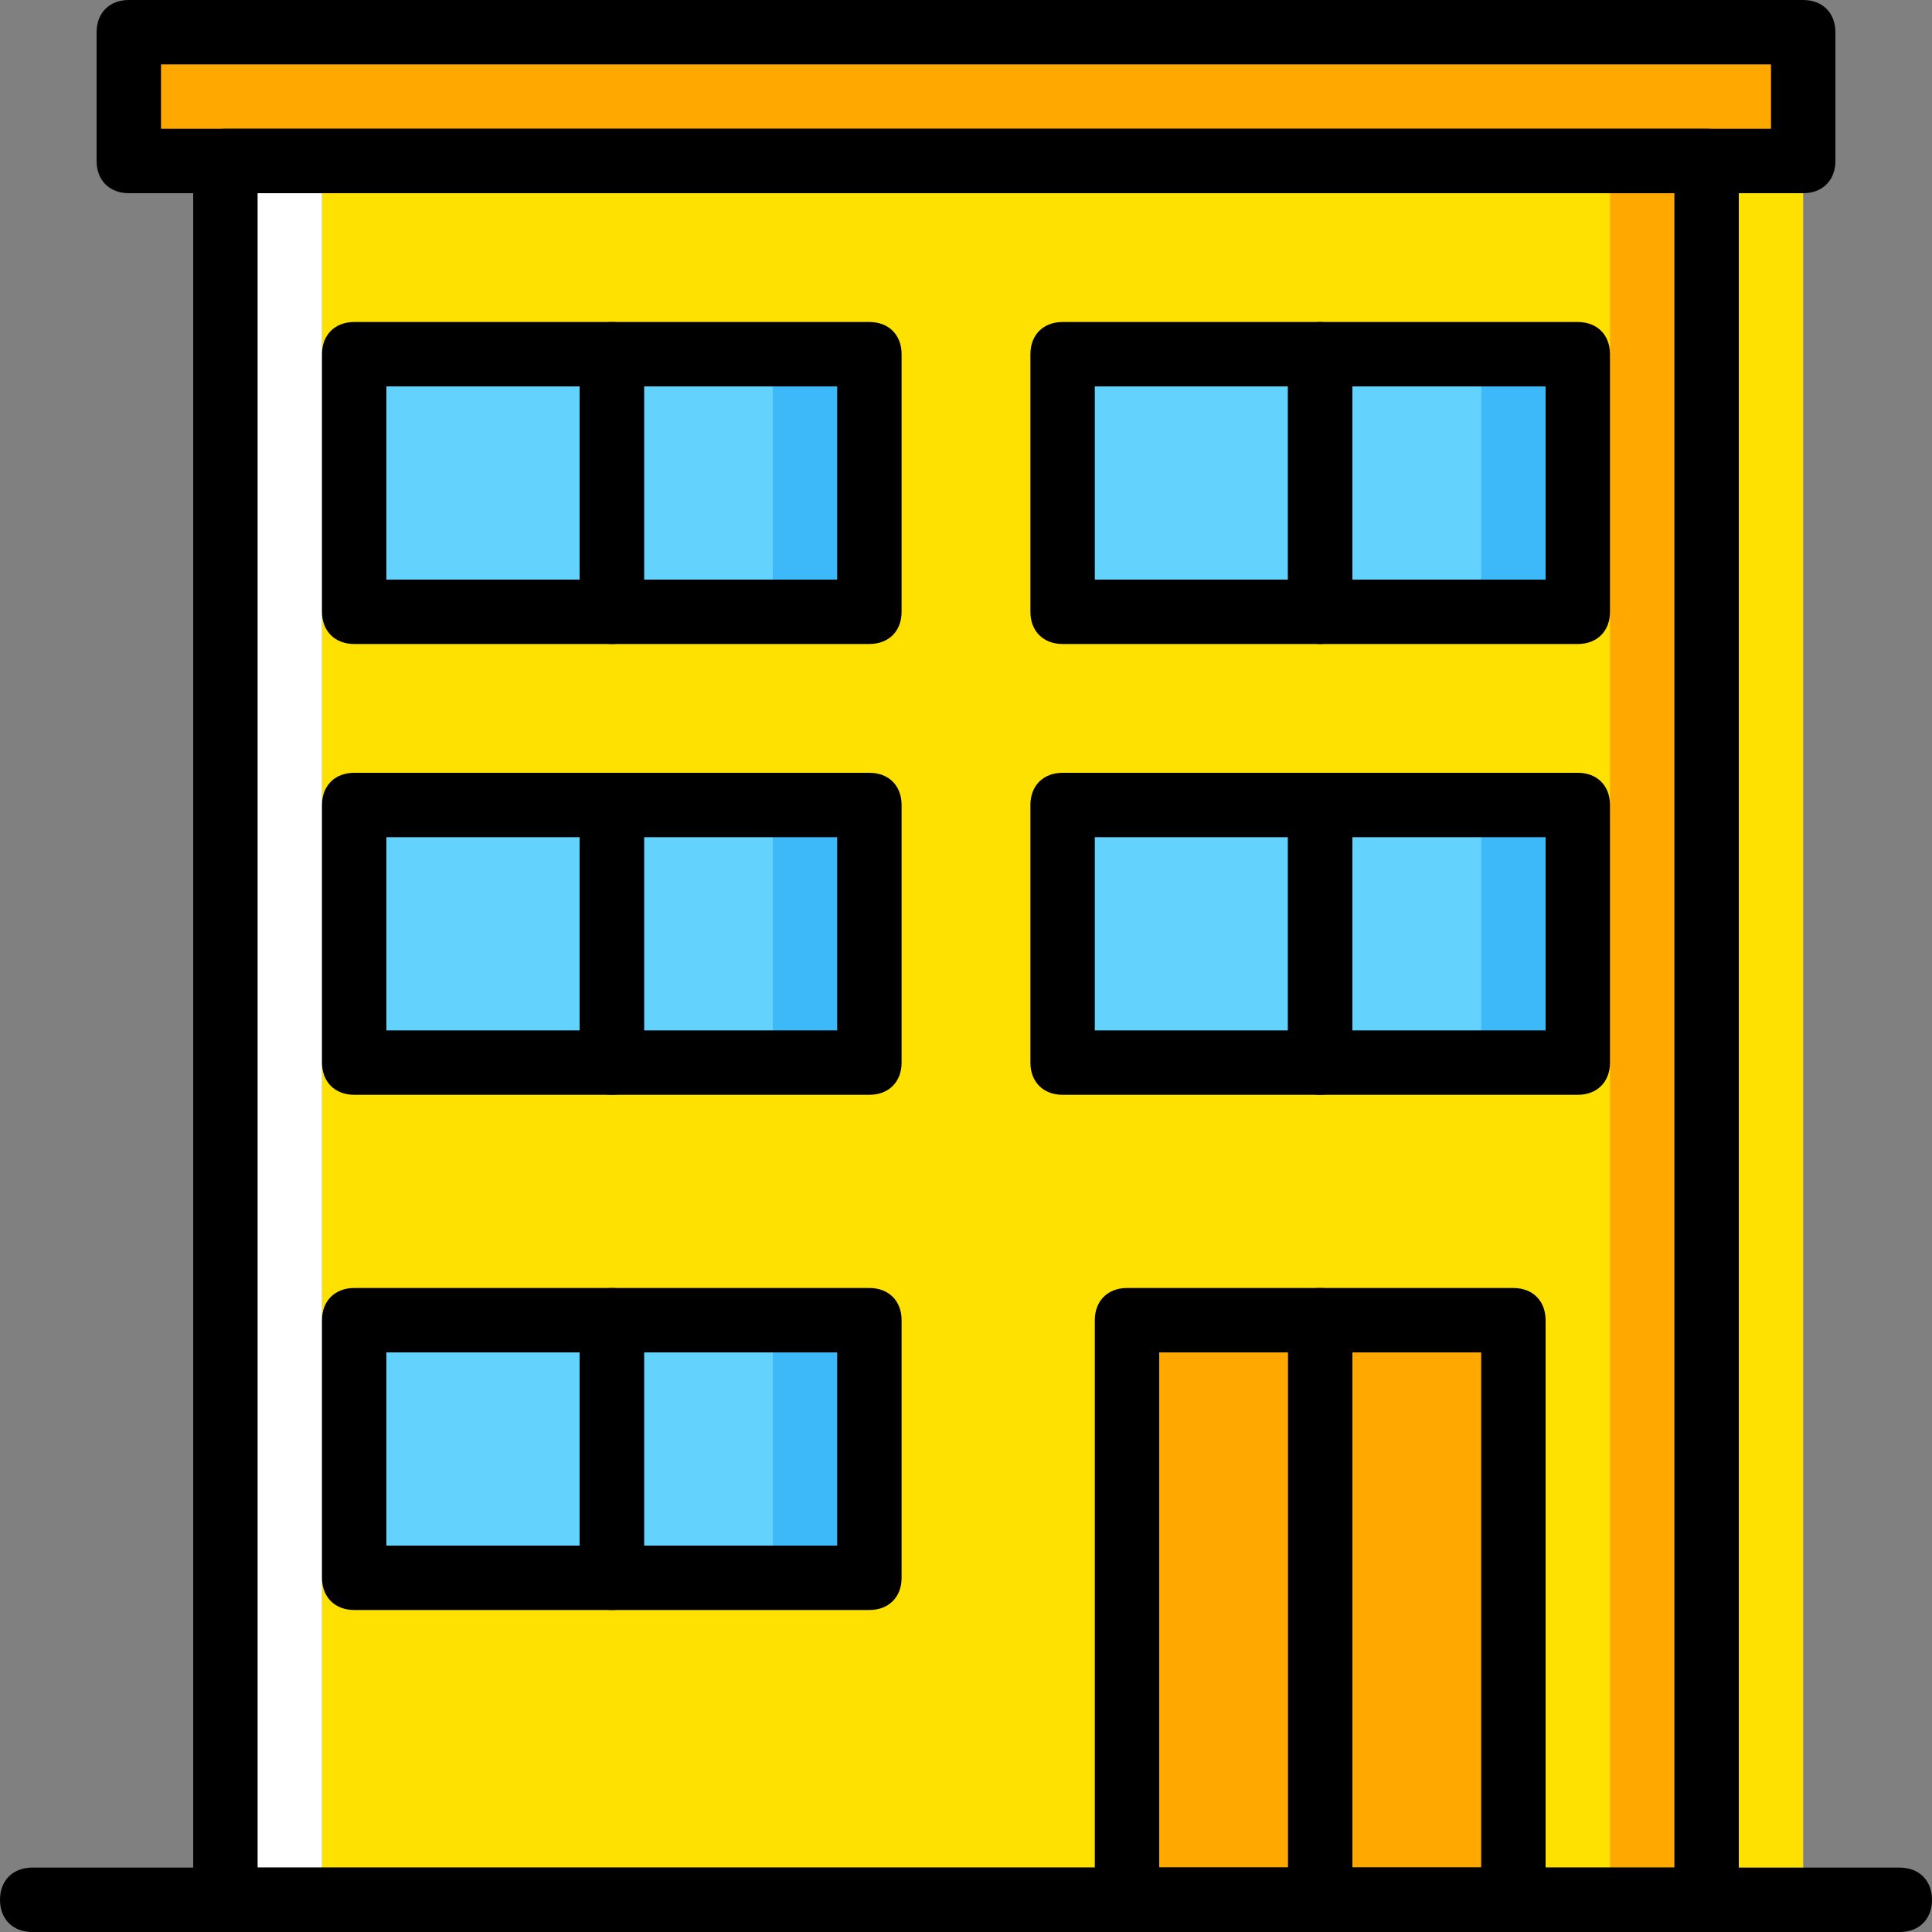
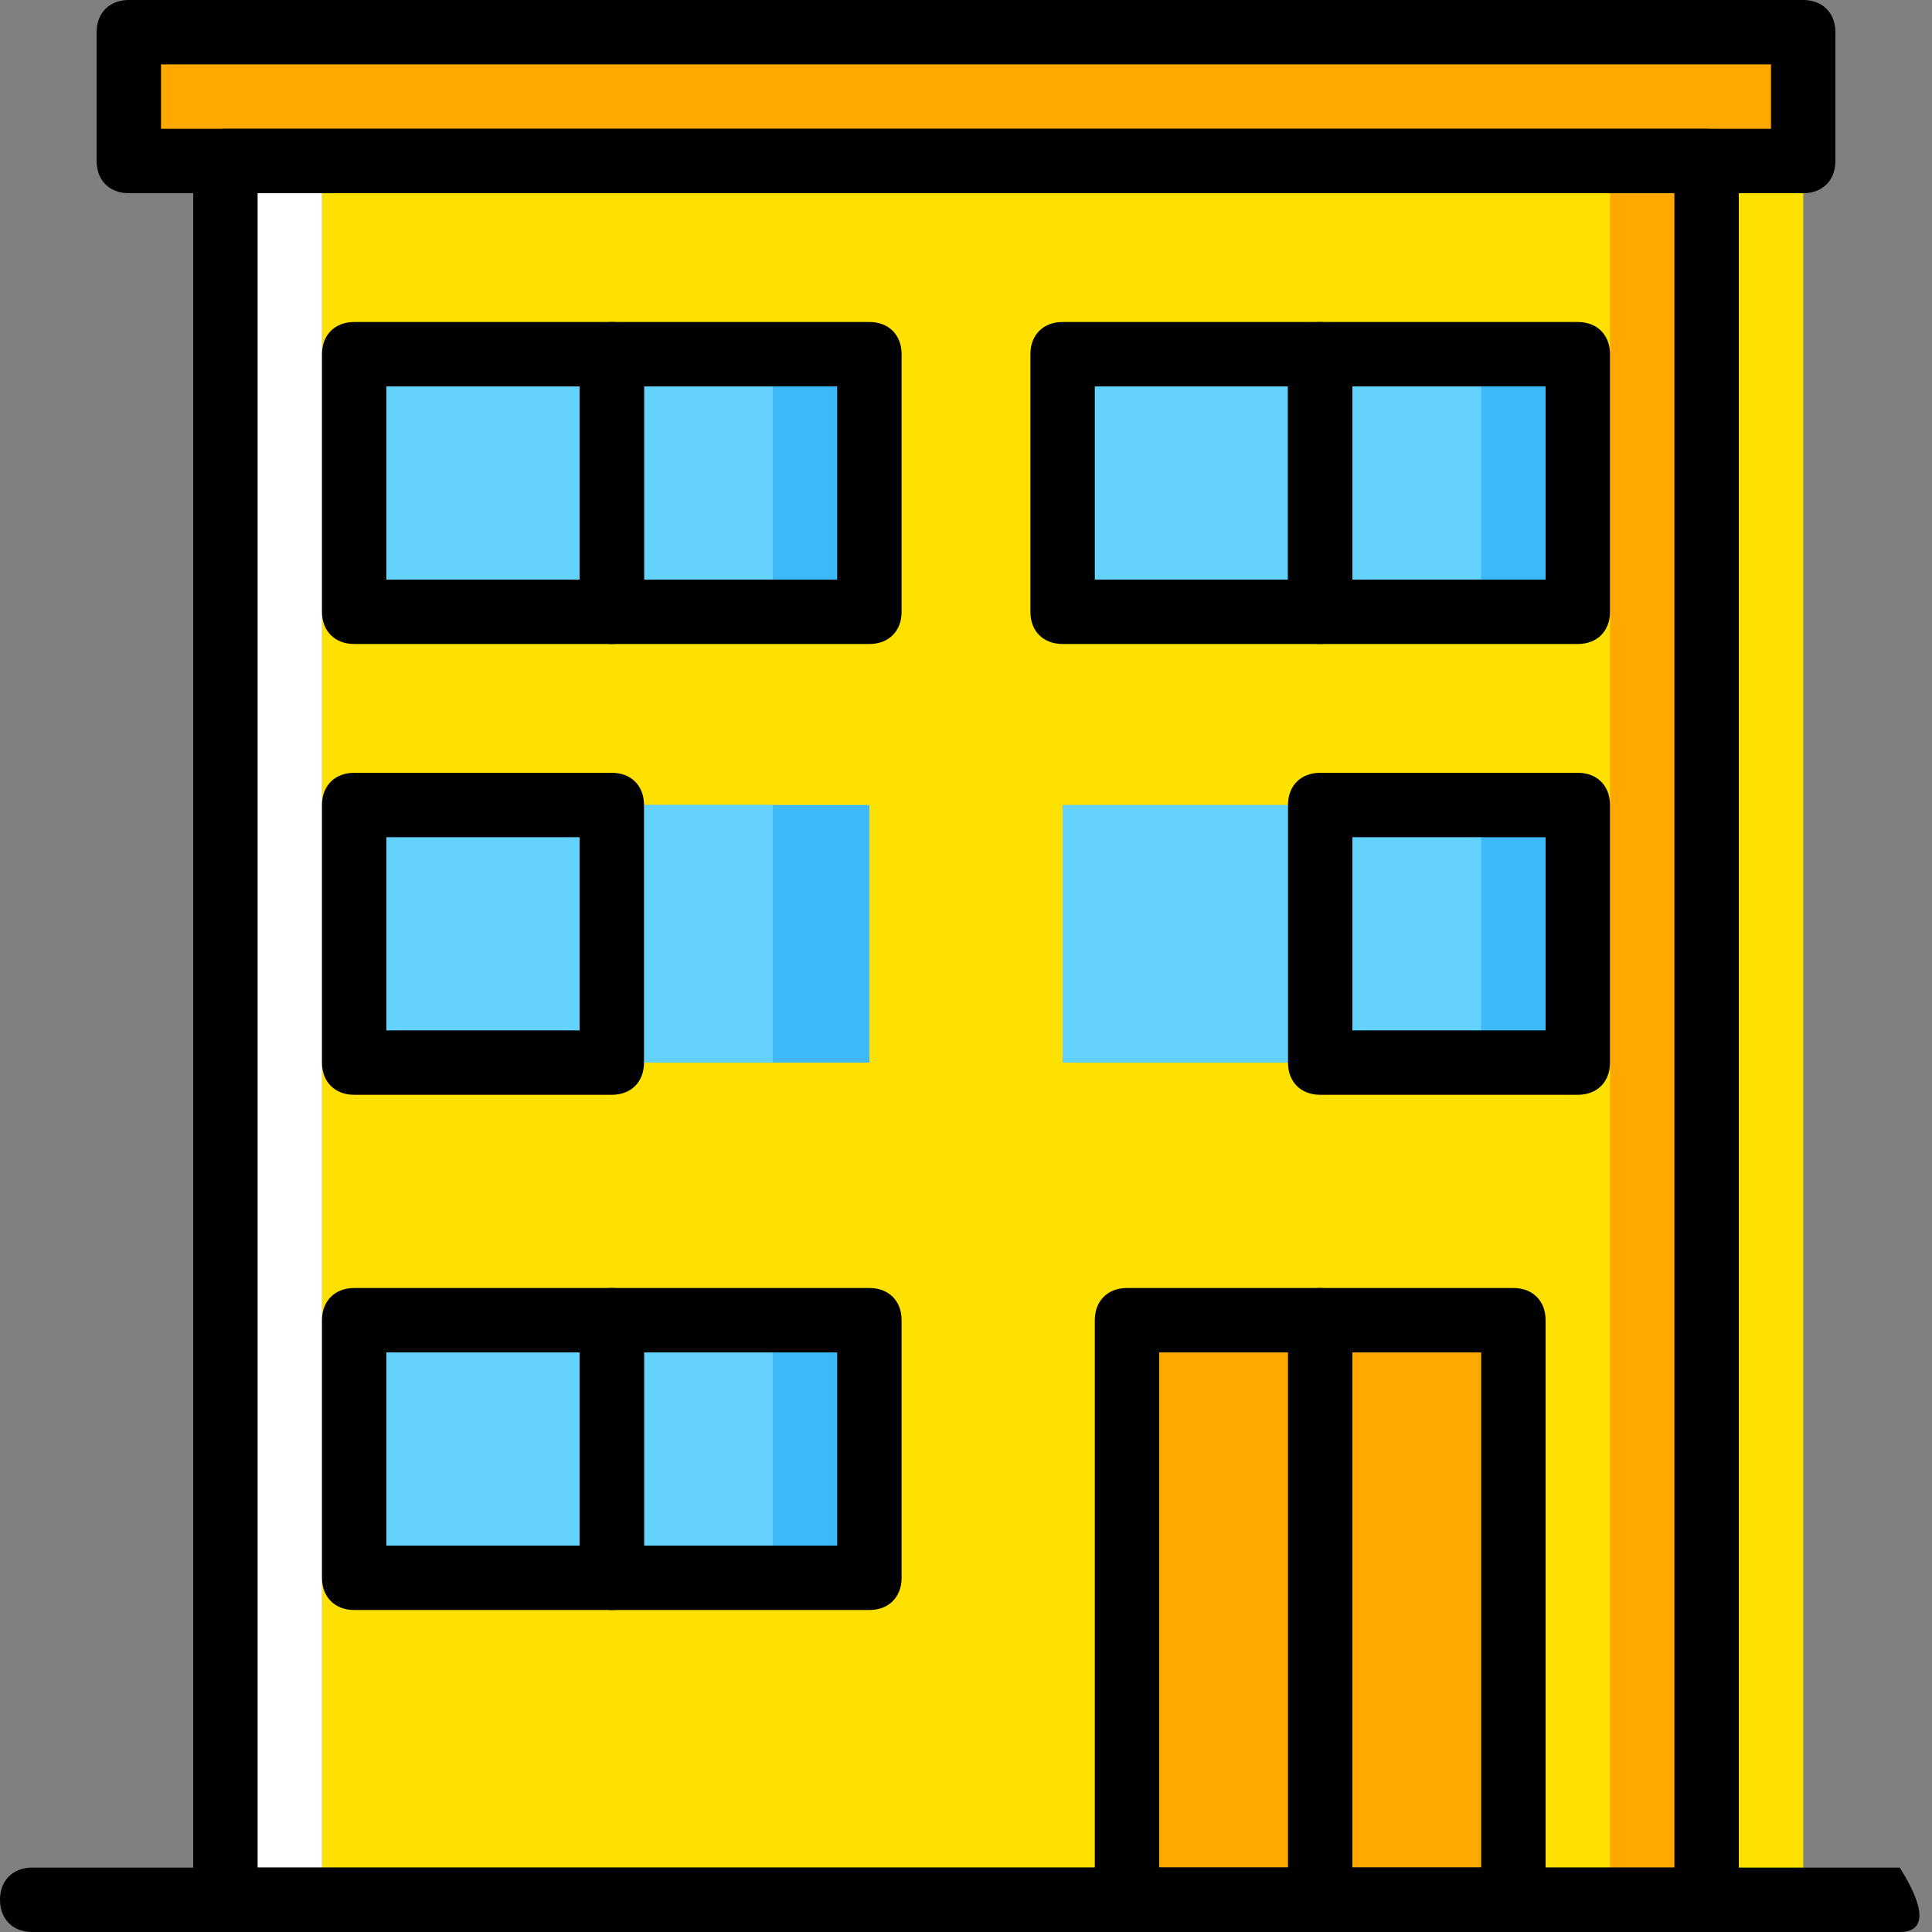
<svg xmlns="http://www.w3.org/2000/svg" version="1.1" id="Layer_1" x="0px" y="0px" viewBox="0 0 512 512" style="enable-background:new 0 0 512 512;" xml:space="preserve">
  <rect x="0" y="0" width="512" height="512" fill="#808080" stroke="none" />
  <g transform="translate(1 1)">
    <polygon style="fill:#FFE100;" points="118.467,502.467 476.867,502.467 476.867,41.667 118.467,41.667  " />
    <g>
      <polygon style="fill:#FFA800;" points="33.133,41.667 476.867,41.667 476.867,7.533 33.133,7.533   " />
      <polygon style="fill:#FFA800;" points="92.867,502.467 451.267,502.467 451.267,41.667 92.867,41.667   " />
    </g>
    <polygon style="fill:#FFE100;" points="84.333,502.467 425.667,502.467 425.667,41.667 84.333,41.667  " />
    <polygon style="fill:#3DB9F9;" points="161.133,161.133 229.4,161.133 229.4,92.867 161.133,92.867  " />
    <polygon style="fill:#63D3FD;" points="161.133,92.867 135.533,92.867 92.867,92.867 92.867,161.133 135.533,161.133    161.133,161.133 203.8,161.133 203.8,92.867  " />
    <polygon style="fill:#3DB9F9;" points="161.133,280.6 229.4,280.6 229.4,212.333 161.133,212.333  " />
    <polygon style="fill:#63D3FD;" points="161.133,212.333 135.533,212.333 92.867,212.333 92.867,280.6 135.533,280.6 161.133,280.6    203.8,280.6 203.8,212.333  " />
    <polygon style="fill:#3DB9F9;" points="348.867,161.133 417.133,161.133 417.133,92.867 348.867,92.867  " />
    <polygon style="fill:#63D3FD;" points="348.867,92.867 323.267,92.867 280.6,92.867 280.6,161.133 323.267,161.133    348.867,161.133 391.533,161.133 391.533,92.867  " />
    <polygon style="fill:#3DB9F9;" points="348.867,280.6 417.133,280.6 417.133,212.333 348.867,212.333  " />
    <polygon style="fill:#63D3FD;" points="348.867,212.333 323.267,212.333 280.6,212.333 280.6,280.6 323.267,280.6 348.867,280.6    391.533,280.6 391.533,212.333  " />
    <polygon style="fill:#3DB9F9;" points="161.133,417.133 229.4,417.133 229.4,348.867 161.133,348.867  " />
    <polygon style="fill:#63D3FD;" points="161.133,348.867 135.533,348.867 92.867,348.867 92.867,417.133 135.533,417.133    161.133,417.133 203.8,417.133 203.8,348.867  " />
    <polygon style="fill:#FFFFFF;" points="58.733,502.467 84.333,502.467 84.333,41.667 58.733,41.667  " />
    <polygon style="fill:#FFA800;" points="297.667,502.467 400.067,502.467 400.067,348.867 297.667,348.867  " />
-     <path d="M502.467,511H7.533C2.413,511-1,507.587-1,502.467c0-5.12,3.413-8.533,8.533-8.533h494.933c5.12,0,8.533,3.413,8.533,8.533   C511,507.587,507.587,511,502.467,511z" />
+     <path d="M502.467,511H7.533C2.413,511-1,507.587-1,502.467c0-5.12,3.413-8.533,8.533-8.533h494.933C511,507.587,507.587,511,502.467,511z" />
    <path d="M451.267,511H58.733c-5.12,0-8.533-3.413-8.533-8.533v-460.8c0-5.12,3.413-8.533,8.533-8.533h392.533   c5.12,0,8.533,3.413,8.533,8.533v460.8C459.8,507.587,456.387,511,451.267,511z M67.267,493.933h375.467V50.2H67.267V493.933z" />
    <path d="M476.867,50.2H33.133c-5.12,0-8.533-3.413-8.533-8.533V7.533C24.6,2.413,28.013-1,33.133-1h443.733   c5.12,0,8.533,3.413,8.533,8.533v34.133C485.4,46.787,481.987,50.2,476.867,50.2z M41.667,33.133h426.667V16.067H41.667V33.133z" />
    <path d="M400.067,511h-102.4c-5.12,0-8.533-3.413-8.533-8.533v-153.6c0-5.12,3.413-8.533,8.533-8.533h102.4   c5.12,0,8.533,3.413,8.533,8.533v153.6C408.6,507.587,405.187,511,400.067,511z M306.2,493.933h85.333V357.4H306.2V493.933z" />
    <path d="M229.4,169.667h-68.267c-5.12,0-8.533-3.413-8.533-8.533V92.867c0-5.12,3.413-8.533,8.533-8.533H229.4   c5.12,0,8.533,3.413,8.533,8.533v68.267C237.933,166.253,234.52,169.667,229.4,169.667z M169.667,152.6h51.2v-51.2h-51.2V152.6z" />
    <path d="M161.133,425.667H92.867c-5.12,0-8.533-3.413-8.533-8.533v-68.267c0-5.12,3.413-8.533,8.533-8.533h68.267   c5.12,0,8.533,3.413,8.533,8.533v68.267C169.667,422.253,166.253,425.667,161.133,425.667z M101.4,408.6h51.2v-51.2h-51.2V408.6z" />
    <path d="M161.133,169.667H92.867c-5.12,0-8.533-3.413-8.533-8.533V92.867c0-5.12,3.413-8.533,8.533-8.533h68.267   c5.12,0,8.533,3.413,8.533,8.533v68.267C169.667,166.253,166.253,169.667,161.133,169.667z M101.4,152.6h51.2v-51.2h-51.2V152.6z" />
    <path d="M417.133,169.667h-68.267c-5.12,0-8.533-3.413-8.533-8.533V92.867c0-5.12,3.413-8.533,8.533-8.533h68.267   c5.12,0,8.533,3.413,8.533,8.533v68.267C425.667,166.253,422.253,169.667,417.133,169.667z M357.4,152.6h51.2v-51.2h-51.2V152.6z" />
    <path d="M348.867,169.667H280.6c-5.12,0-8.533-3.413-8.533-8.533V92.867c0-5.12,3.413-8.533,8.533-8.533h68.267   c5.12,0,8.533,3.413,8.533,8.533v68.267C357.4,166.253,353.987,169.667,348.867,169.667z M289.133,152.6h51.2v-51.2h-51.2V152.6z" />
-     <path d="M229.4,289.133h-68.267c-5.12,0-8.533-3.413-8.533-8.533v-68.267c0-5.12,3.413-8.533,8.533-8.533H229.4   c5.12,0,8.533,3.413,8.533,8.533V280.6C237.933,285.72,234.52,289.133,229.4,289.133z M169.667,272.067h51.2v-51.2h-51.2V272.067z" />
    <path d="M161.133,289.133H92.867c-5.12,0-8.533-3.413-8.533-8.533v-68.267c0-5.12,3.413-8.533,8.533-8.533h68.267   c5.12,0,8.533,3.413,8.533,8.533V280.6C169.667,285.72,166.253,289.133,161.133,289.133z M101.4,272.067h51.2v-51.2h-51.2V272.067z   " />
    <path d="M229.4,425.667h-68.267c-5.12,0-8.533-3.413-8.533-8.533v-68.267c0-5.12,3.413-8.533,8.533-8.533H229.4   c5.12,0,8.533,3.413,8.533,8.533v68.267C237.933,422.253,234.52,425.667,229.4,425.667z M169.667,408.6h51.2v-51.2h-51.2V408.6z" />
    <path d="M417.133,289.133h-68.267c-5.12,0-8.533-3.413-8.533-8.533v-68.267c0-5.12,3.413-8.533,8.533-8.533h68.267   c5.12,0,8.533,3.413,8.533,8.533V280.6C425.667,285.72,422.253,289.133,417.133,289.133z M357.4,272.067h51.2v-51.2h-51.2V272.067z   " />
-     <path d="M348.867,289.133H280.6c-5.12,0-8.533-3.413-8.533-8.533v-68.267c0-5.12,3.413-8.533,8.533-8.533h68.267   c5.12,0,8.533,3.413,8.533,8.533V280.6C357.4,285.72,353.987,289.133,348.867,289.133z M289.133,272.067h51.2v-51.2h-51.2V272.067z   " />
    <path d="M348.867,511c-5.12,0-8.533-3.413-8.533-8.533v-153.6c0-5.12,3.413-8.533,8.533-8.533c5.12,0,8.533,3.413,8.533,8.533   v153.6C357.4,507.587,353.987,511,348.867,511z" />
  </g>
  <g>
</g>
  <g>
</g>
  <g>
</g>
  <g>
</g>
  <g>
</g>
  <g>
</g>
  <g>
</g>
  <g>
</g>
  <g>
</g>
  <g>
</g>
  <g>
</g>
  <g>
</g>
  <g>
</g>
  <g>
</g>
  <g>
</g>
</svg>